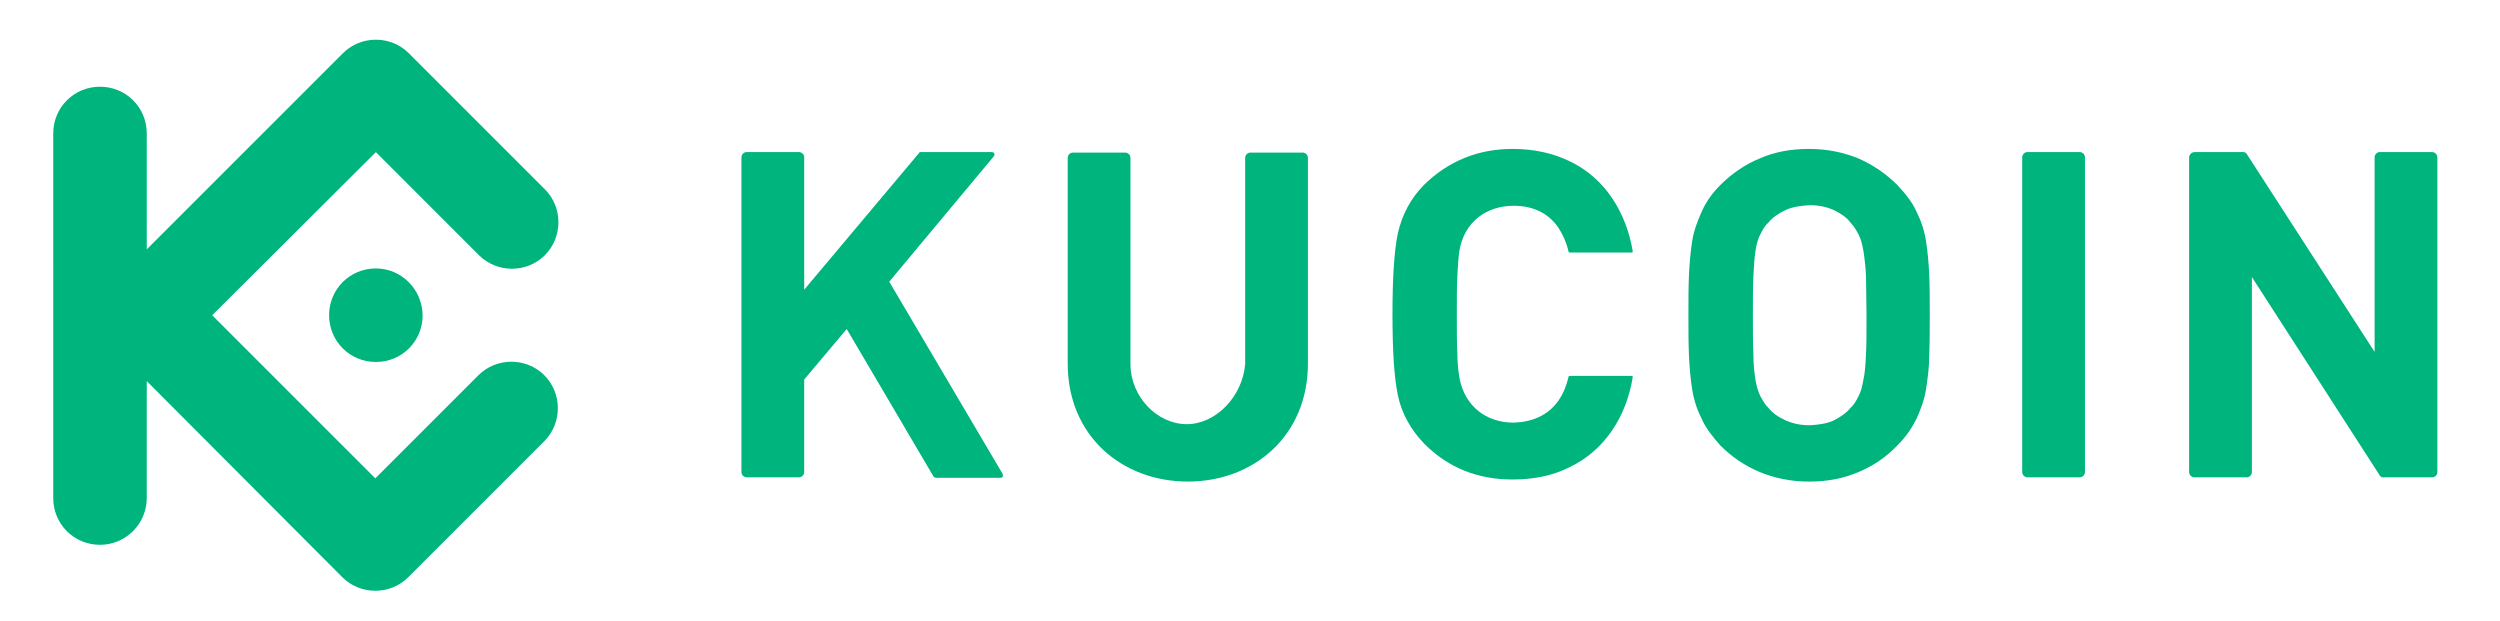
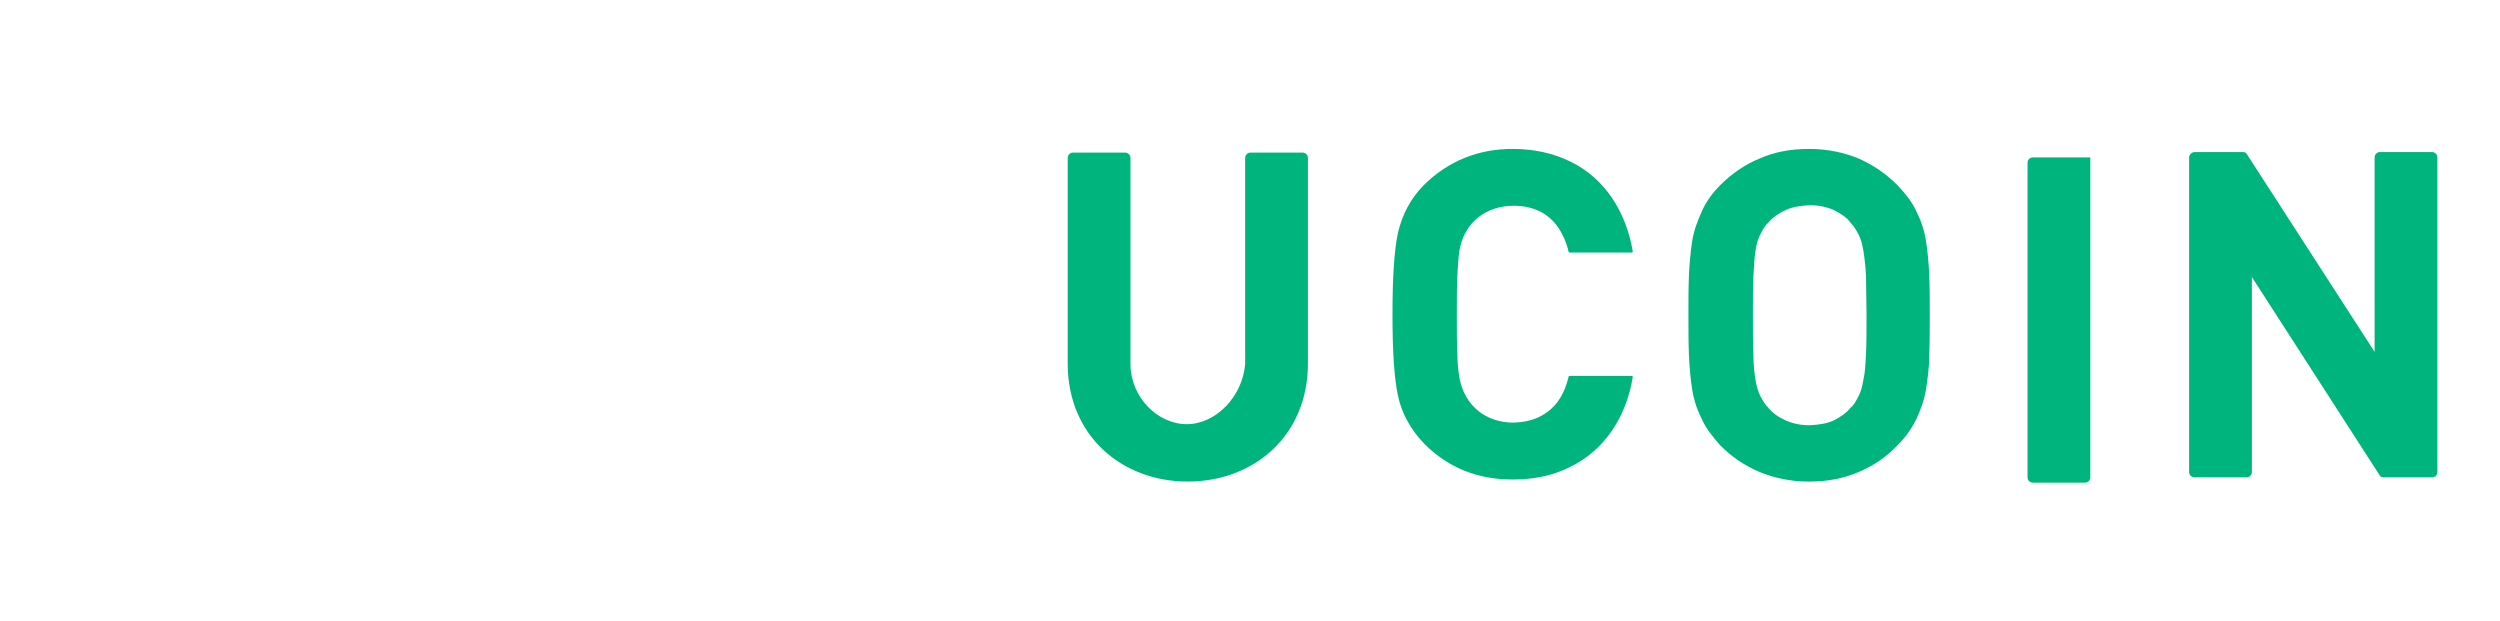
<svg xmlns="http://www.w3.org/2000/svg" id="Layer_1" baseProfile="tiny" version="1.2" viewBox="0 0 572 142">
  <path d="M441.53,72.13c0-3.28,0-6.32-.12-9.12-.12-2.8-.36-5.47-.73-7.78-.36-2.43-1.09-4.62-2.19-6.81-.97-2.19-2.55-4.13-4.38-6.08-2.68-2.68-5.59-4.62-8.88-6.08-3.28-1.34-7.05-2.19-11.31-2.19s-8.03.73-11.31,2.19c-3.28,1.34-6.32,3.4-9,6.08-1.95,1.95-3.28,3.89-4.26,6.08-.97,2.19-1.82,4.38-2.19,6.81-.36,2.43-.61,4.99-.73,7.78-.12,2.8-.12,5.84-.12,9.12s0,6.2.12,9.12c.12,2.8.36,5.47.73,7.78.37,2.43,1.09,4.62,2.19,6.81.97,2.19,2.55,4.13,4.26,6.08,2.67,2.68,5.59,4.62,9,6.08,3.28,1.34,7.05,2.19,11.31,2.19s7.9-.73,11.31-2.19c3.28-1.34,6.32-3.4,8.88-6.08,1.95-1.95,3.28-3.89,4.38-6.08.97-2.19,1.82-4.38,2.19-6.81.37-2.43.73-4.99.73-7.78.12-3.04.12-5.84.12-9.12ZM427.06,72.13c0,3.53,0,6.57-.12,9-.12,2.43-.24,4.26-.61,5.84-.24,1.46-.61,2.8-1.09,3.65-.49.97-.97,1.95-1.82,2.67-.97,1.22-2.43,2.19-3.89,2.92-1.58.73-3.41.97-5.47,1.09-2.07,0-3.77-.37-5.47-1.09-1.58-.73-2.92-1.58-4.01-2.92-.73-.73-1.22-1.58-1.82-2.67-.49-.97-.85-2.19-1.09-3.65-.24-1.46-.49-3.4-.49-5.84-.12-2.43-.12-5.35-.12-9s0-6.57.12-9c.12-2.43.24-4.26.49-5.84.24-1.58.61-2.8,1.09-3.65.49-.97.97-1.95,1.82-2.68.97-1.22,2.43-2.19,4.01-2.92,1.58-.73,3.41-.97,5.47-1.09,2.07,0,3.77.36,5.47,1.09,1.46.73,2.92,1.58,3.89,2.92.73.73,1.22,1.58,1.82,2.68.49.97.85,2.19,1.09,3.65.24,1.46.49,3.4.61,5.84,0,2.43.12,5.47.12,9Z" fill="#00b47d" />
  <path d="M557.66,36.01c0-.73-.6-1.22-1.21-1.22h-11.92c-.73,0-1.22.61-1.22,1.22v44.5l-29.3-45.35c-.24-.24-.36-.36-.73-.36h-11.19c-.61,0-1.22.61-1.22,1.22v71.98c0,.73.61,1.22,1.22,1.22h11.92c.73,0,1.22-.61,1.22-1.22v-44.62l29.31,45.48c.24.24.36.36.73.36h11.19c.73,0,1.21-.61,1.21-1.22V36.01Z" fill="#00b47d" />
-   <path d="M477.04,36.01c0-.73-.61-1.22-1.22-1.22h-11.92c-.73,0-1.22.61-1.22,1.22v71.98c0,.73.61,1.22,1.22,1.22h11.92c.73,0,1.22-.61,1.22-1.22V36.01Z" fill="#00b47d" />
+   <path d="M477.04,36.01h-11.92c-.73,0-1.22.61-1.22,1.22v71.98c0,.73.61,1.22,1.22,1.22h11.92c.73,0,1.22-.61,1.22-1.22V36.01Z" fill="#00b47d" />
  <path d="M333.32,72.13c0-3.53,0-6.57.12-9,.12-2.43.24-4.26.49-5.84,1.09-6.44,6.08-10.21,12.4-10.21,4.13,0,7.78,1.46,10.21,4.99.97,1.46,1.82,3.28,2.31,5.35,0,.24.12.36.37.36h14.1c.24,0,.24-.12.24-.36-1.46-8.63-6.2-16.66-14.47-20.55-3.77-1.82-8.15-2.8-13.01-2.8-7.9,0-14.71,2.8-20.18,8.15-3.16,3.16-5.11,6.93-6.08,11.19-.85,4.13-1.22,10.34-1.22,18.48s.36,14.35,1.22,18.48c.85,4.26,3.04,8.02,6.08,11.19,5.47,5.47,12.16,8.15,20.18,8.15,4.74,0,9.12-.85,13.01-2.8,8.15-3.89,13.01-11.67,14.47-20.55,0-.24,0-.36-.24-.36h-14.1c-.24,0-.37.12-.37.36-.49,2.07-1.22,3.77-2.31,5.35-2.43,3.41-6.08,4.86-10.21,4.99-6.32,0-11.19-3.77-12.4-10.21-.24-1.46-.49-3.41-.49-5.84-.12-1.95-.12-4.99-.12-8.51Z" fill="#00b47d" />
-   <path d="M184,36.01c0-.73-.61-1.22-1.22-1.22h-11.92c-.73,0-1.22.61-1.22,1.22v71.98c0,.73.61,1.22,1.22,1.22h11.92c.73,0,1.22-.61,1.22-1.22v-21.16l9.73-11.55,19.82,33.68c.12.24.36.36.73.36h14.59c.61,0,.73-.36.49-.97l-25.9-43.9,23.83-28.57c.49-.61.24-1.09-.49-1.09h-16.05c-.24,0-.37,0-.49.24l-26.26,31.25v-30.28Z" fill="#00b47d" />
  <path d="M271.54,97.05c-6.81,0-12.89-6.32-12.89-13.74v-47.18c0-.73-.61-1.22-1.22-1.22h-11.92c-.73,0-1.22.61-1.22,1.22v47.06c0,16.54,12.4,26.99,27.48,26.99s27.48-10.46,27.48-26.99v-47.06c0-.73-.61-1.22-1.22-1.22h-11.92c-.73,0-1.22.61-1.22,1.22v47.18c-.61,7.42-6.69,13.74-13.38,13.74Z" fill="#00b47d" />
-   <path d="M48.54,72.12l37.33,37.33,23.59-23.59c4.13-4.13,10.94-4.13,15.08,0,4.13,4.13,4.13,10.94,0,15.08l-31.13,31.13c-4.13,4.13-10.94,4.13-15.08,0l-44.75-44.87v26.75c0,5.84-4.74,10.7-10.7,10.7s-10.7-4.74-10.7-10.7V30.54c0-5.96,4.74-10.7,10.7-10.7s10.7,4.74,10.7,10.7v26.51L78.46,12.18c4.13-4.13,10.94-4.13,15.08,0l31.13,31.13c4.13,4.13,4.13,10.94,0,15.08-4.13,4.13-10.94,4.13-15.08,0l-23.59-23.59-37.45,37.33ZM86,61.42c-5.96,0-10.7,4.74-10.7,10.7s4.74,10.7,10.7,10.7,10.7-4.74,10.7-10.7c-.12-5.96-4.86-10.7-10.7-10.7Z" fill="#00b47d" />
</svg>